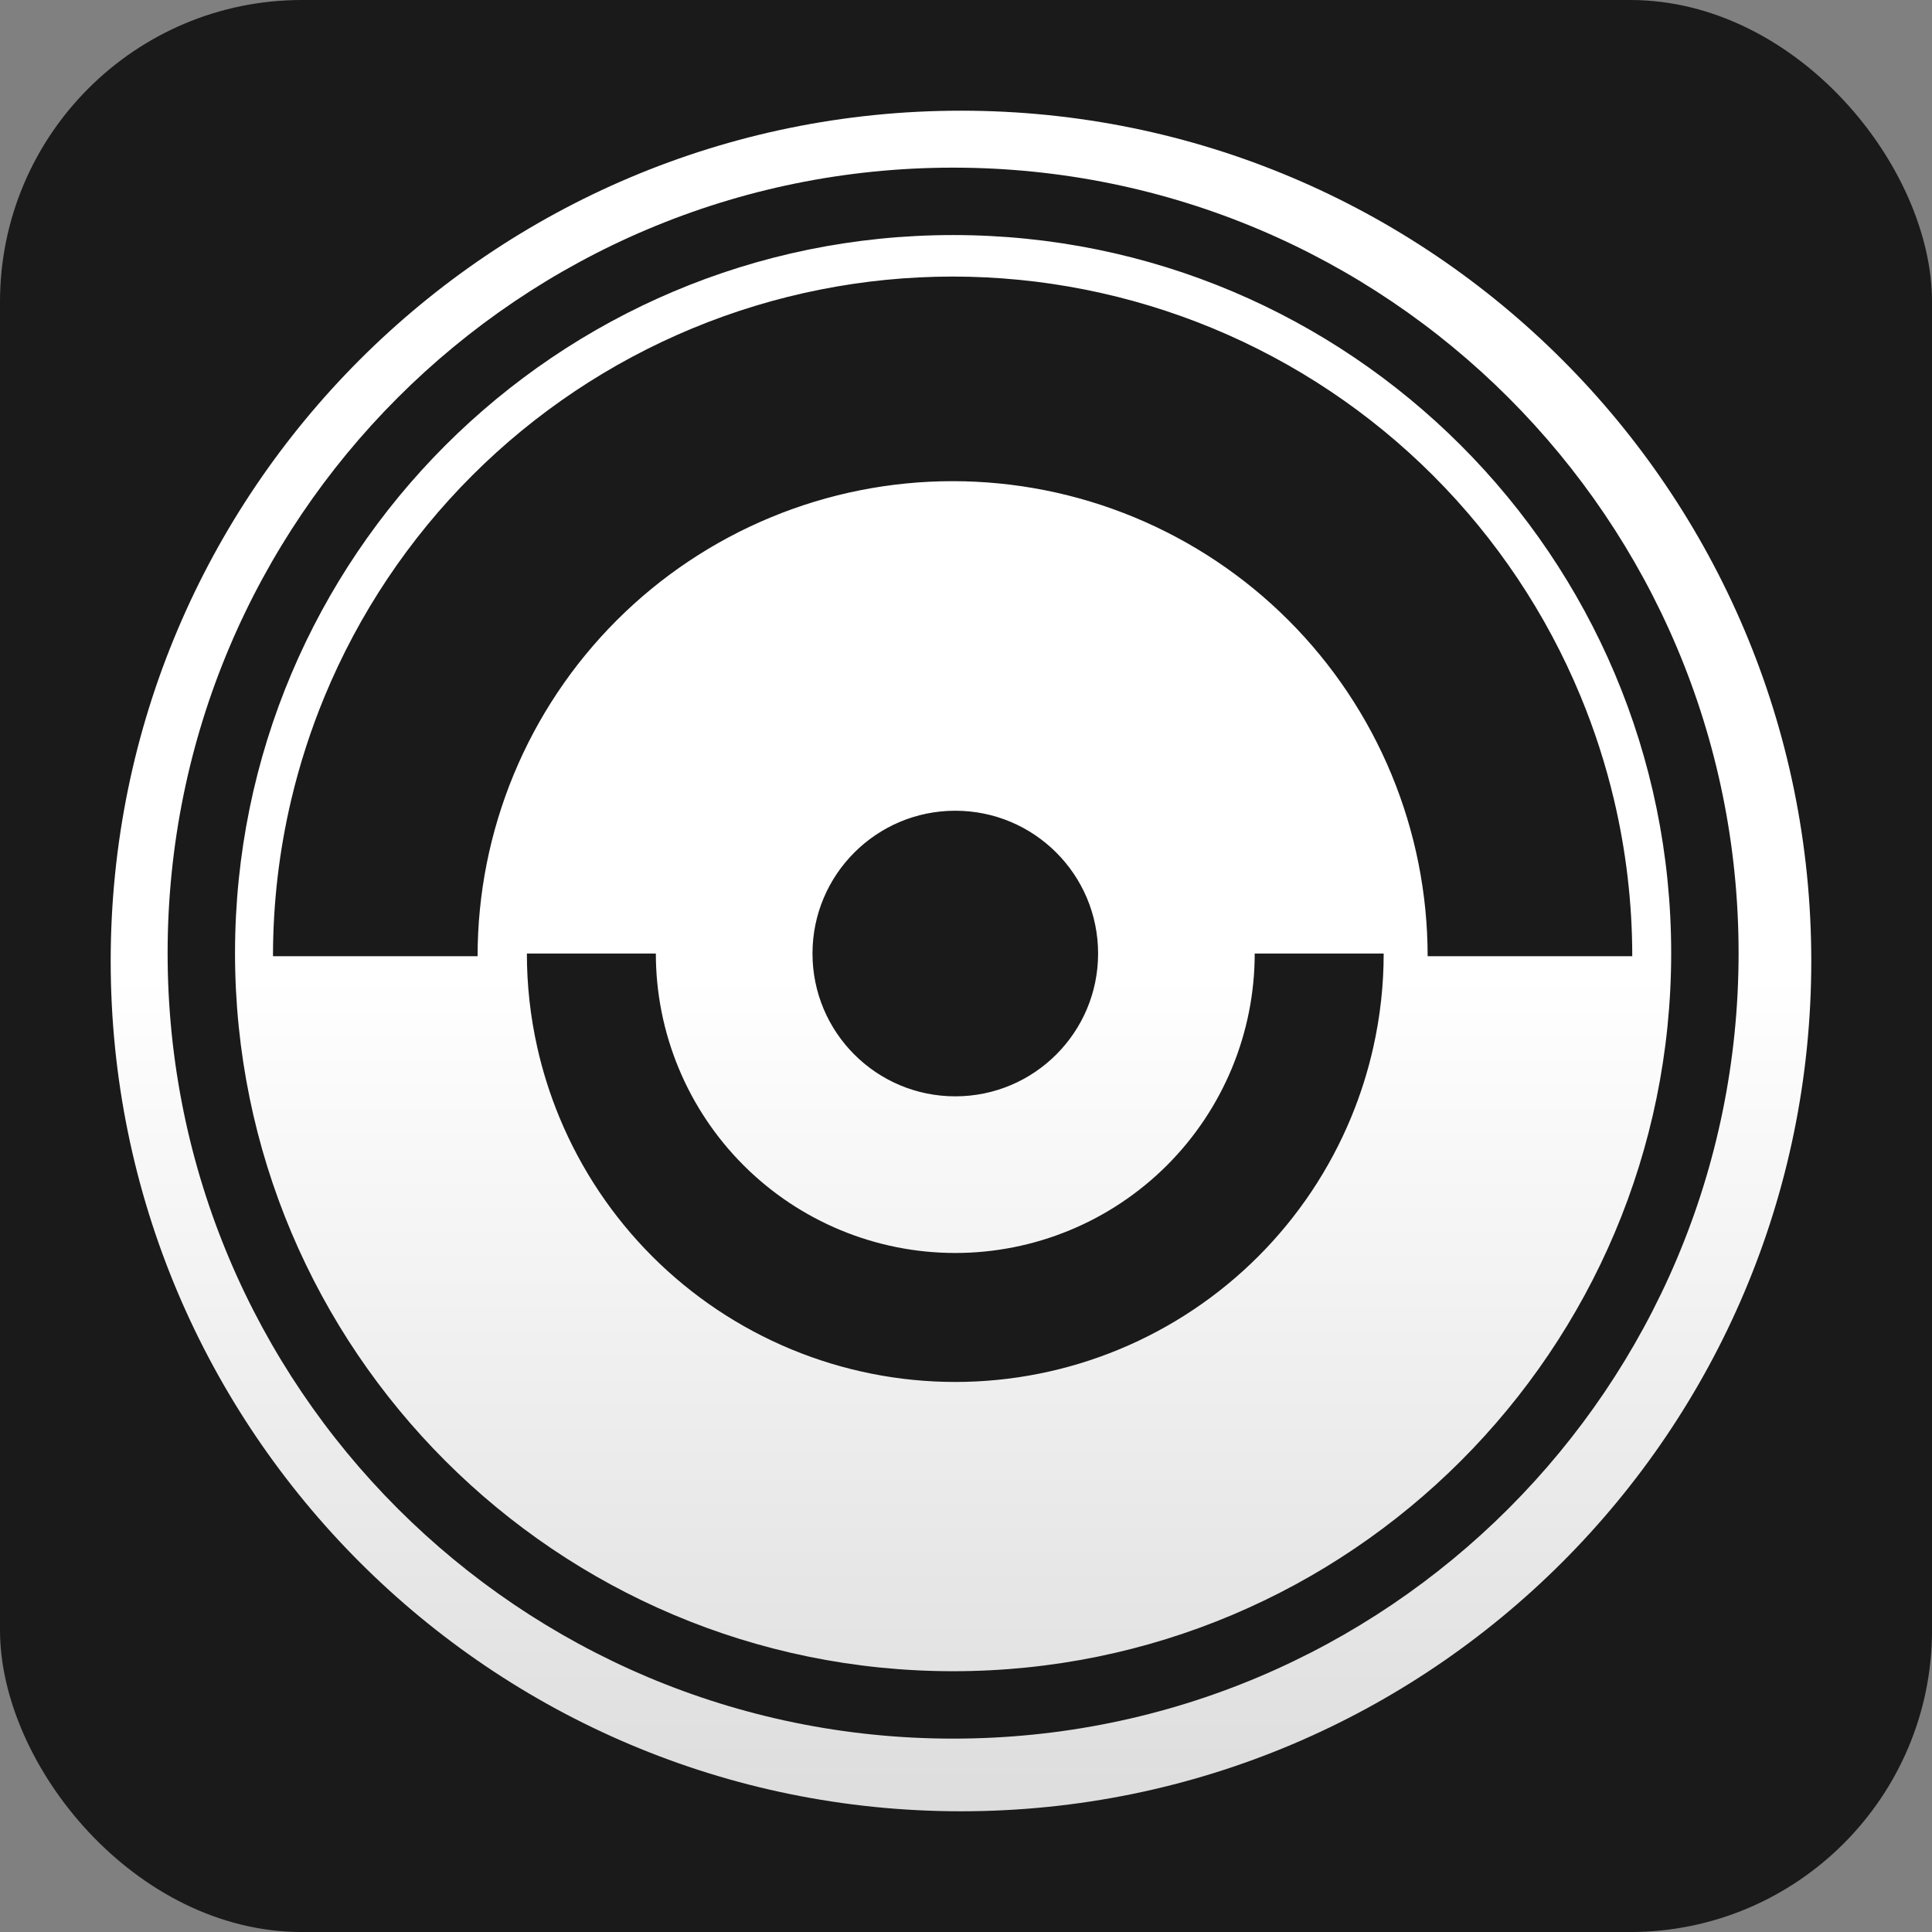
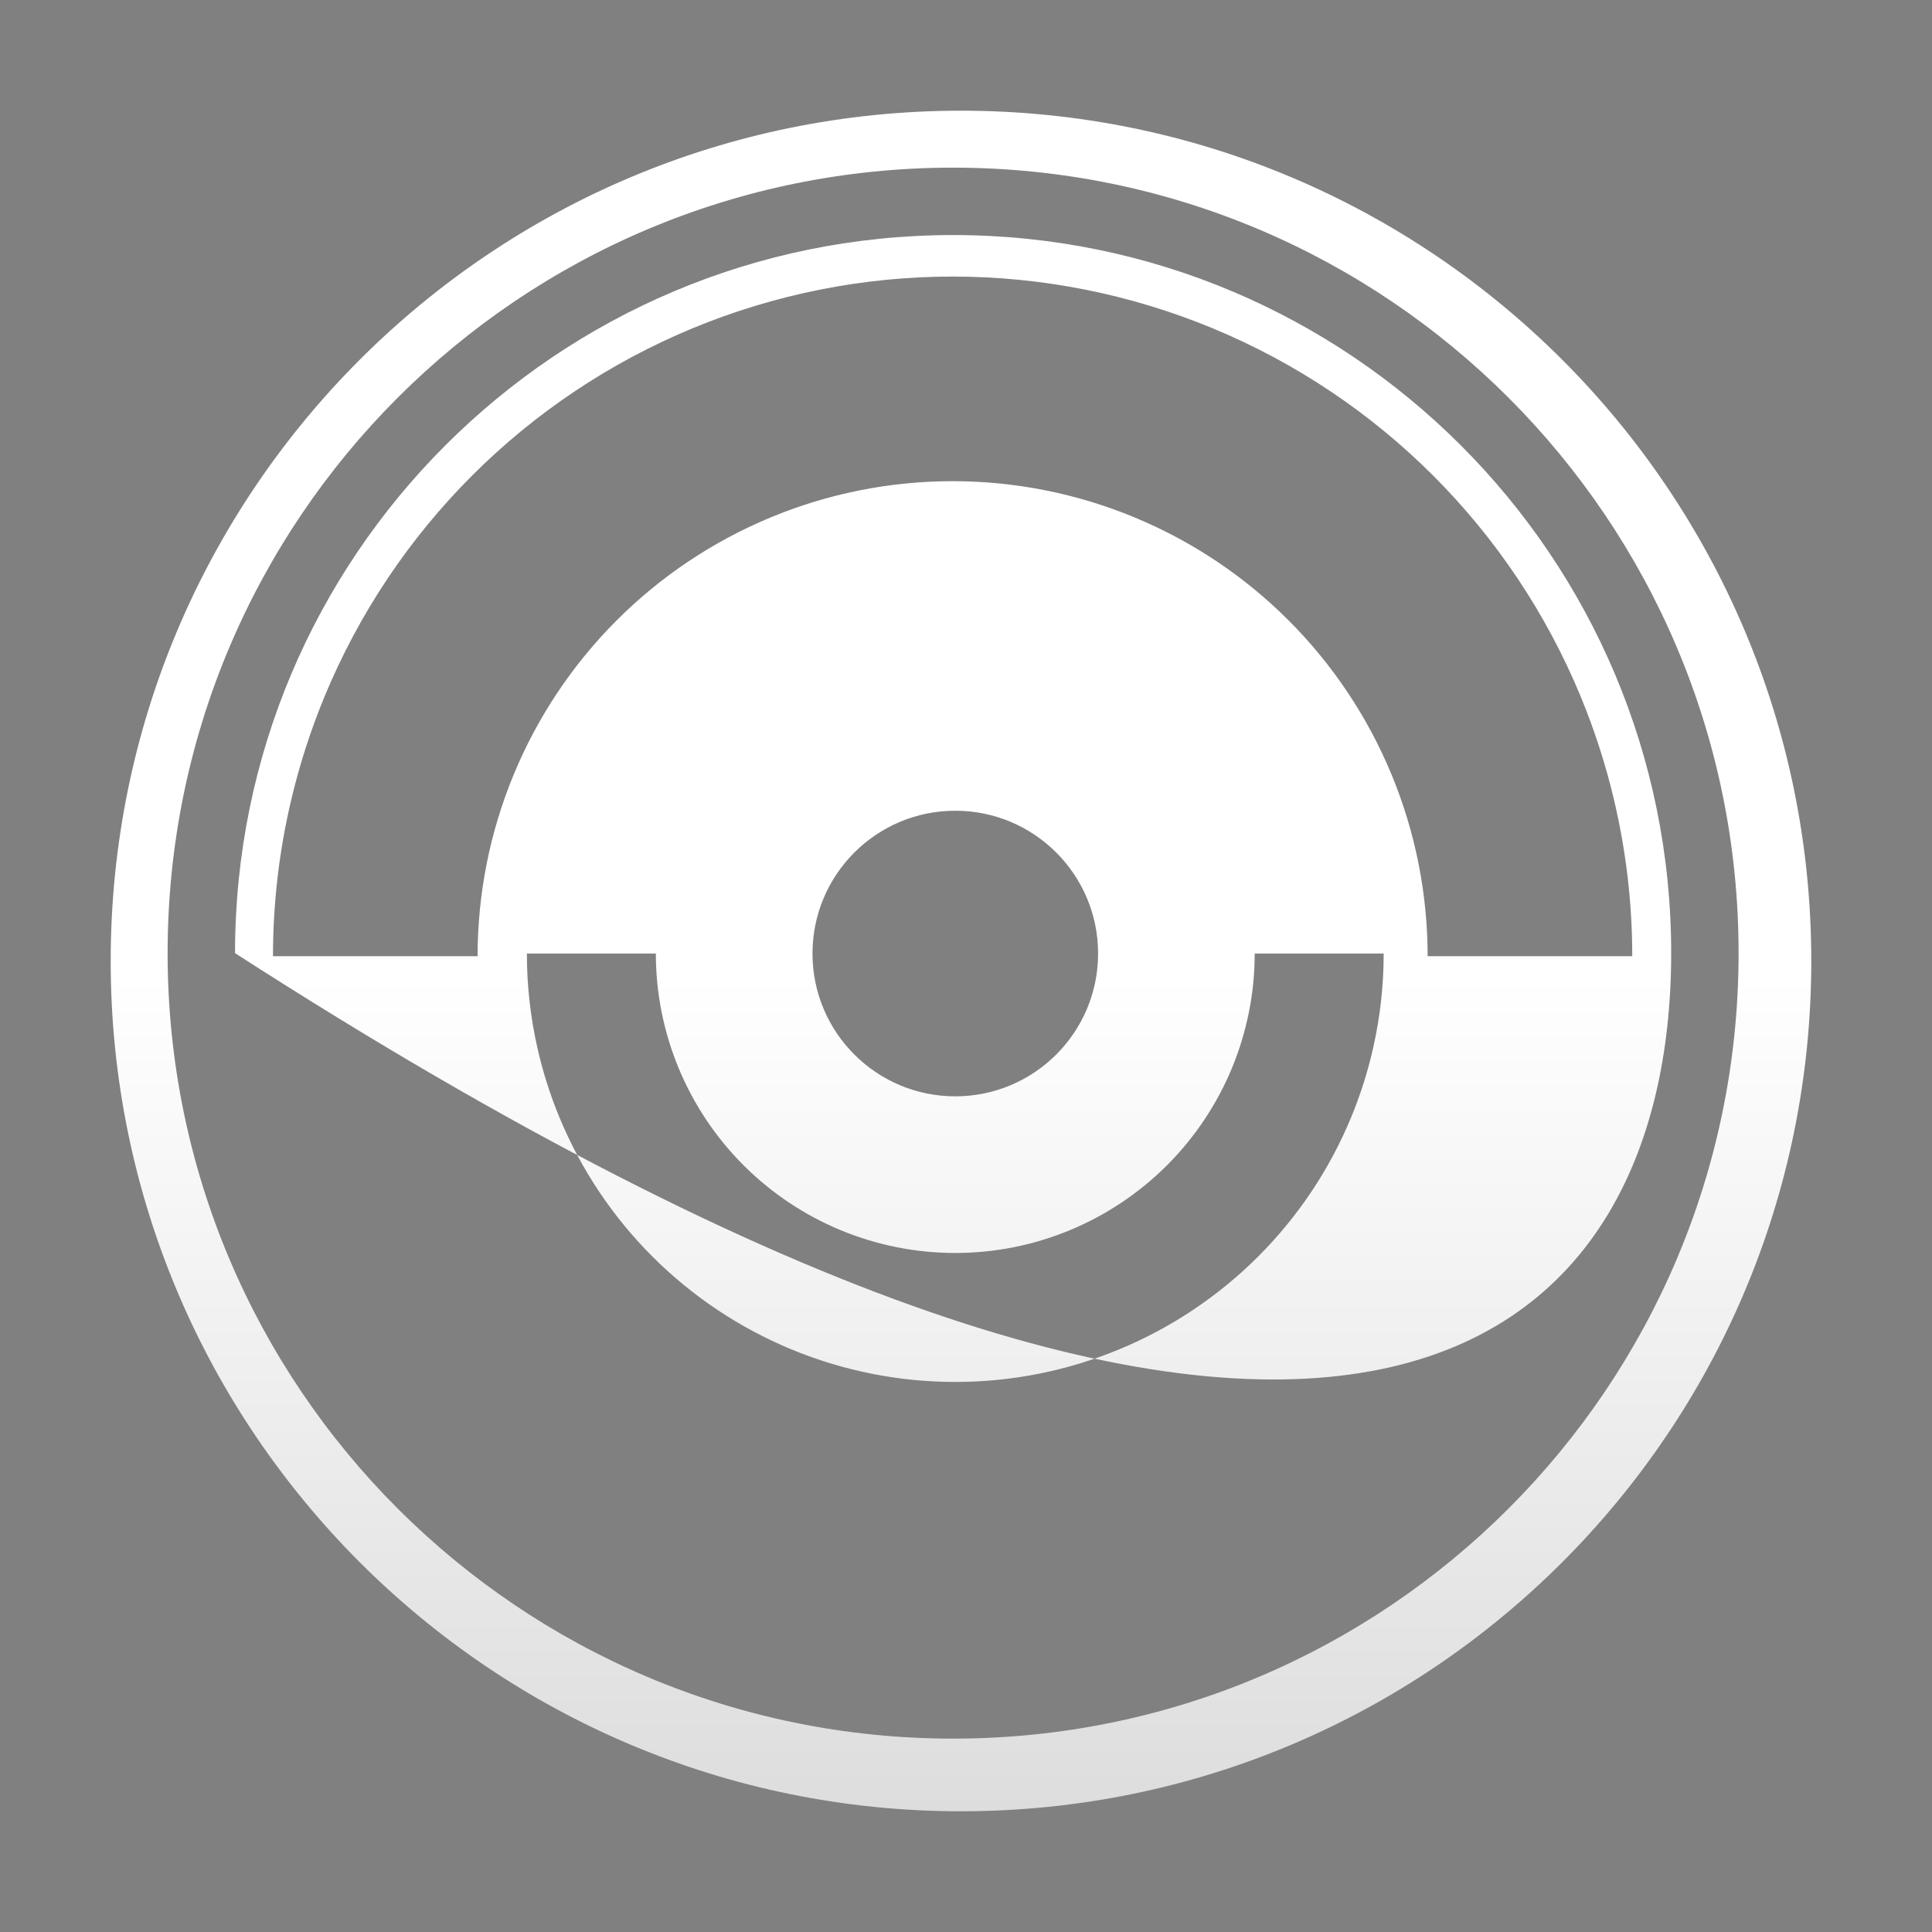
<svg xmlns="http://www.w3.org/2000/svg" width="571" height="571" viewBox="0 0 571 571" fill="none">
  <rect x="0" y="0" width="571" height="571" fill="#808080" stroke="none" />
-   <rect width="571.01" height="571.01" rx="89.22" fill="#1A1A1A" />
-   <path fill-rule="evenodd" clip-rule="evenodd" d="M284.018 535.321C422.809 535.321 535.321 422.809 535.321 284.018C535.321 145.226 422.809 32.714 284.018 32.714C145.226 32.714 32.714 145.226 32.714 284.018C32.714 422.809 145.226 535.321 284.018 535.321ZM493.916 281.697C493.916 164.487 398.898 69.469 281.688 69.469C164.478 69.469 69.46 164.487 69.46 281.697C69.46 398.908 164.478 493.926 281.688 493.926C398.898 493.926 493.916 398.908 493.916 281.697ZM513.838 281.697C513.838 153.485 409.901 49.548 281.688 49.548C153.475 49.548 49.538 153.485 49.538 281.697C49.538 409.91 153.475 513.847 281.688 513.847C409.901 513.847 513.838 409.91 513.838 281.697ZM421.937 282.537C421.929 264.123 418.298 245.89 411.251 228.877C404.195 211.843 393.854 196.367 380.818 183.33C367.781 170.293 352.304 159.952 335.271 152.897C318.238 145.841 299.982 142.21 281.545 142.21C263.109 142.21 244.853 145.841 227.819 152.897C210.786 159.952 195.31 170.293 182.273 183.33C169.236 196.367 158.895 211.843 151.84 228.876C144.784 245.91 141.153 264.166 141.153 282.602L126.942 282.602L94.892 282.602H80.681C80.681 266.988 82.502 251.465 86.081 236.341C88.549 225.915 91.852 215.68 95.971 205.735C106.066 181.365 120.861 159.222 139.513 140.57C158.165 121.918 180.308 107.123 204.678 97.028C229.048 86.934 255.167 81.738 281.545 81.738C307.923 81.738 334.043 86.934 358.413 97.028C382.782 107.123 404.926 121.918 423.577 140.57C442.229 159.222 457.025 181.365 467.119 205.735C471.238 215.68 474.542 225.915 477.009 236.341C480.589 251.465 482.409 266.988 482.409 282.602L468.198 282.602H436.148H421.937V282.537ZM370.828 281.82C370.828 293.442 368.539 304.95 364.091 315.687C359.644 326.423 353.125 336.179 344.908 344.397C336.69 352.614 326.934 359.133 316.198 363.58C305.461 368.028 293.953 370.317 282.332 370.317C270.71 370.317 259.202 368.028 248.465 363.58C237.729 359.133 227.973 352.614 219.755 344.397C211.538 336.179 205.019 326.423 200.572 315.686C196.124 304.95 193.835 293.442 193.835 281.82H183.474H166.079H155.717C155.717 291.18 156.755 300.488 158.797 309.577C160.382 316.634 162.574 323.559 165.355 330.274C171.718 345.635 181.044 359.593 192.801 371.35C204.559 383.108 218.517 392.434 233.878 398.797C249.24 405.16 265.704 408.435 282.332 408.435C298.959 408.435 315.423 405.16 330.785 398.797C346.146 392.434 360.104 383.108 371.862 371.351C383.619 359.593 392.945 345.635 399.308 330.274C402.089 323.559 404.281 316.634 405.866 309.577C407.908 300.488 408.946 291.18 408.946 281.82H398.584H381.19H370.828ZM282.335 324.02C305.645 324.02 324.54 305.125 324.54 281.816C324.54 258.506 305.645 239.611 282.335 239.611C259.026 239.611 240.131 258.506 240.131 281.816C240.131 305.125 259.026 324.02 282.335 324.02Z" fill="url(#paint0_linear_945_5299)" />
+   <path fill-rule="evenodd" clip-rule="evenodd" d="M284.018 535.321C422.809 535.321 535.321 422.809 535.321 284.018C535.321 145.226 422.809 32.714 284.018 32.714C145.226 32.714 32.714 145.226 32.714 284.018C32.714 422.809 145.226 535.321 284.018 535.321ZM493.916 281.697C493.916 164.487 398.898 69.469 281.688 69.469C164.478 69.469 69.46 164.487 69.46 281.697C398.898 493.926 493.916 398.908 493.916 281.697ZM513.838 281.697C513.838 153.485 409.901 49.548 281.688 49.548C153.475 49.548 49.538 153.485 49.538 281.697C49.538 409.91 153.475 513.847 281.688 513.847C409.901 513.847 513.838 409.91 513.838 281.697ZM421.937 282.537C421.929 264.123 418.298 245.89 411.251 228.877C404.195 211.843 393.854 196.367 380.818 183.33C367.781 170.293 352.304 159.952 335.271 152.897C318.238 145.841 299.982 142.21 281.545 142.21C263.109 142.21 244.853 145.841 227.819 152.897C210.786 159.952 195.31 170.293 182.273 183.33C169.236 196.367 158.895 211.843 151.84 228.876C144.784 245.91 141.153 264.166 141.153 282.602L126.942 282.602L94.892 282.602H80.681C80.681 266.988 82.502 251.465 86.081 236.341C88.549 225.915 91.852 215.68 95.971 205.735C106.066 181.365 120.861 159.222 139.513 140.57C158.165 121.918 180.308 107.123 204.678 97.028C229.048 86.934 255.167 81.738 281.545 81.738C307.923 81.738 334.043 86.934 358.413 97.028C382.782 107.123 404.926 121.918 423.577 140.57C442.229 159.222 457.025 181.365 467.119 205.735C471.238 215.68 474.542 225.915 477.009 236.341C480.589 251.465 482.409 266.988 482.409 282.602L468.198 282.602H436.148H421.937V282.537ZM370.828 281.82C370.828 293.442 368.539 304.95 364.091 315.687C359.644 326.423 353.125 336.179 344.908 344.397C336.69 352.614 326.934 359.133 316.198 363.58C305.461 368.028 293.953 370.317 282.332 370.317C270.71 370.317 259.202 368.028 248.465 363.58C237.729 359.133 227.973 352.614 219.755 344.397C211.538 336.179 205.019 326.423 200.572 315.686C196.124 304.95 193.835 293.442 193.835 281.82H183.474H166.079H155.717C155.717 291.18 156.755 300.488 158.797 309.577C160.382 316.634 162.574 323.559 165.355 330.274C171.718 345.635 181.044 359.593 192.801 371.35C204.559 383.108 218.517 392.434 233.878 398.797C249.24 405.16 265.704 408.435 282.332 408.435C298.959 408.435 315.423 405.16 330.785 398.797C346.146 392.434 360.104 383.108 371.862 371.351C383.619 359.593 392.945 345.635 399.308 330.274C402.089 323.559 404.281 316.634 405.866 309.577C407.908 300.488 408.946 291.18 408.946 281.82H398.584H381.19H370.828ZM282.335 324.02C305.645 324.02 324.54 305.125 324.54 281.816C324.54 258.506 305.645 239.611 282.335 239.611C259.026 239.611 240.131 258.506 240.131 281.816C240.131 305.125 259.026 324.02 282.335 324.02Z" fill="url(#paint0_linear_945_5299)" />
  <defs>
    <linearGradient id="paint0_linear_945_5299" x1="284.018" y1="32.714" x2="284.018" y2="535.321" gradientUnits="userSpaceOnUse">
      <stop offset="0.508" stop-color="white" />
      <stop offset="1" stop-color="#DDDDDD" />
    </linearGradient>
  </defs>
</svg>